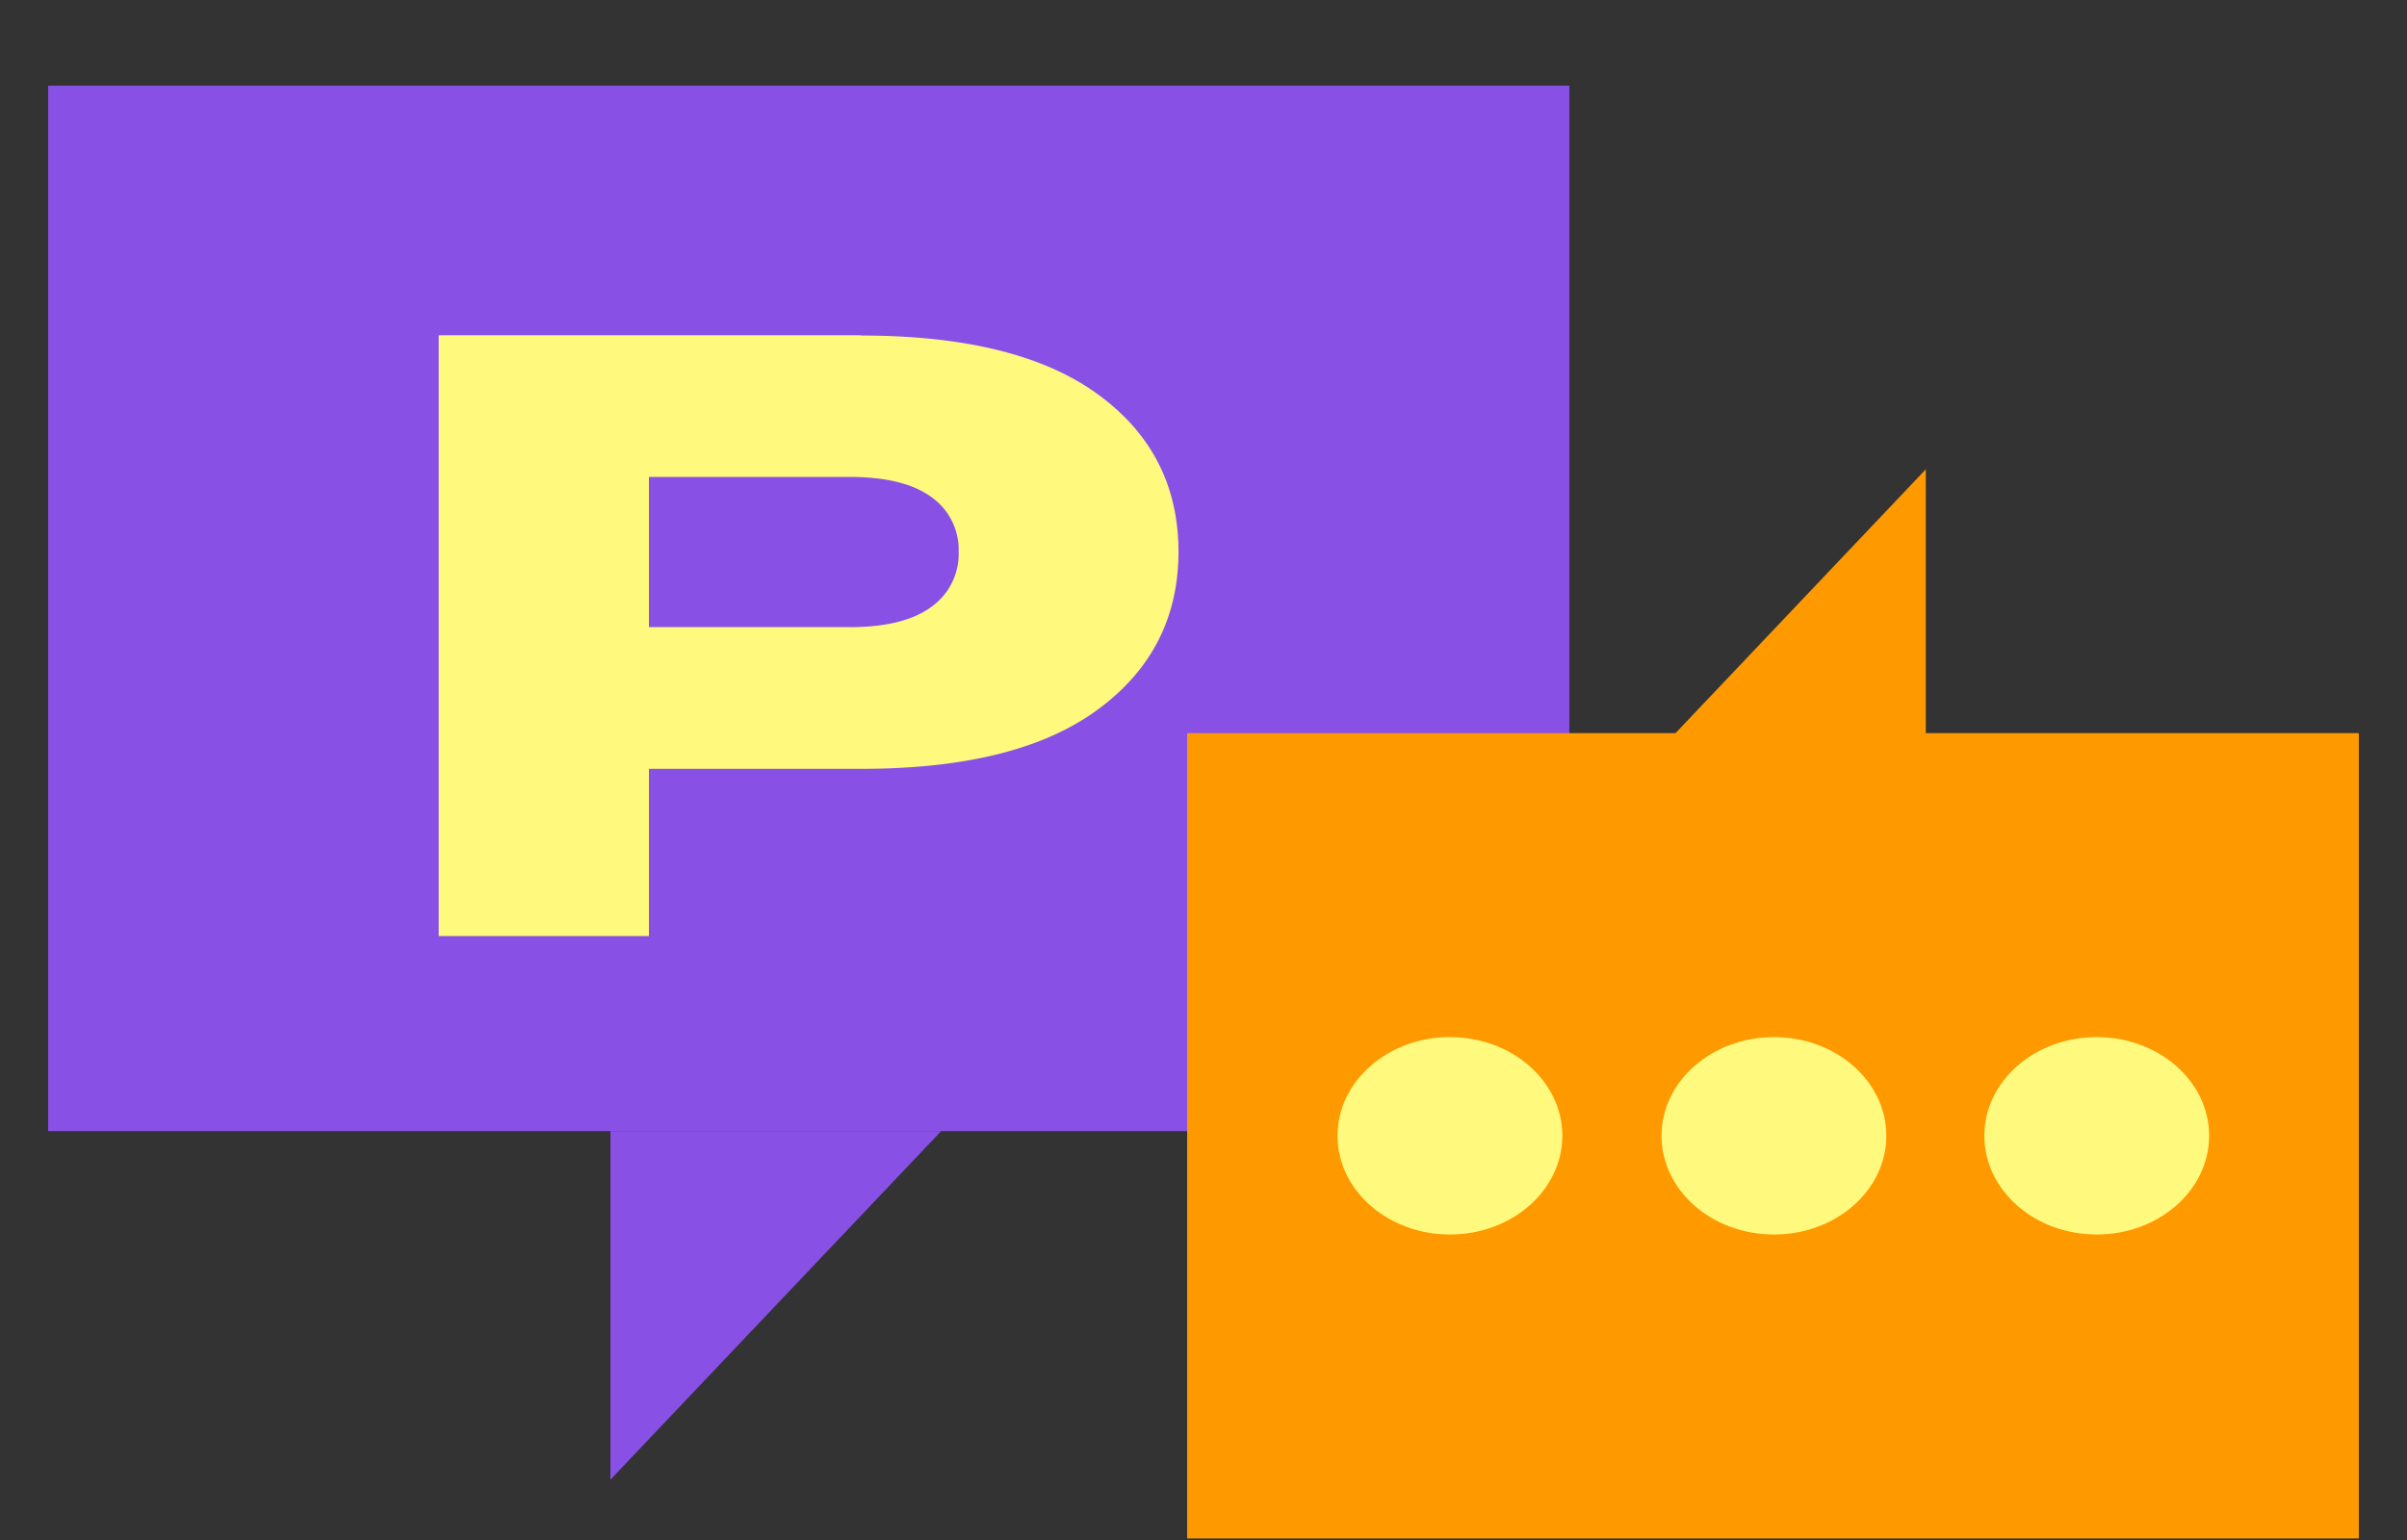
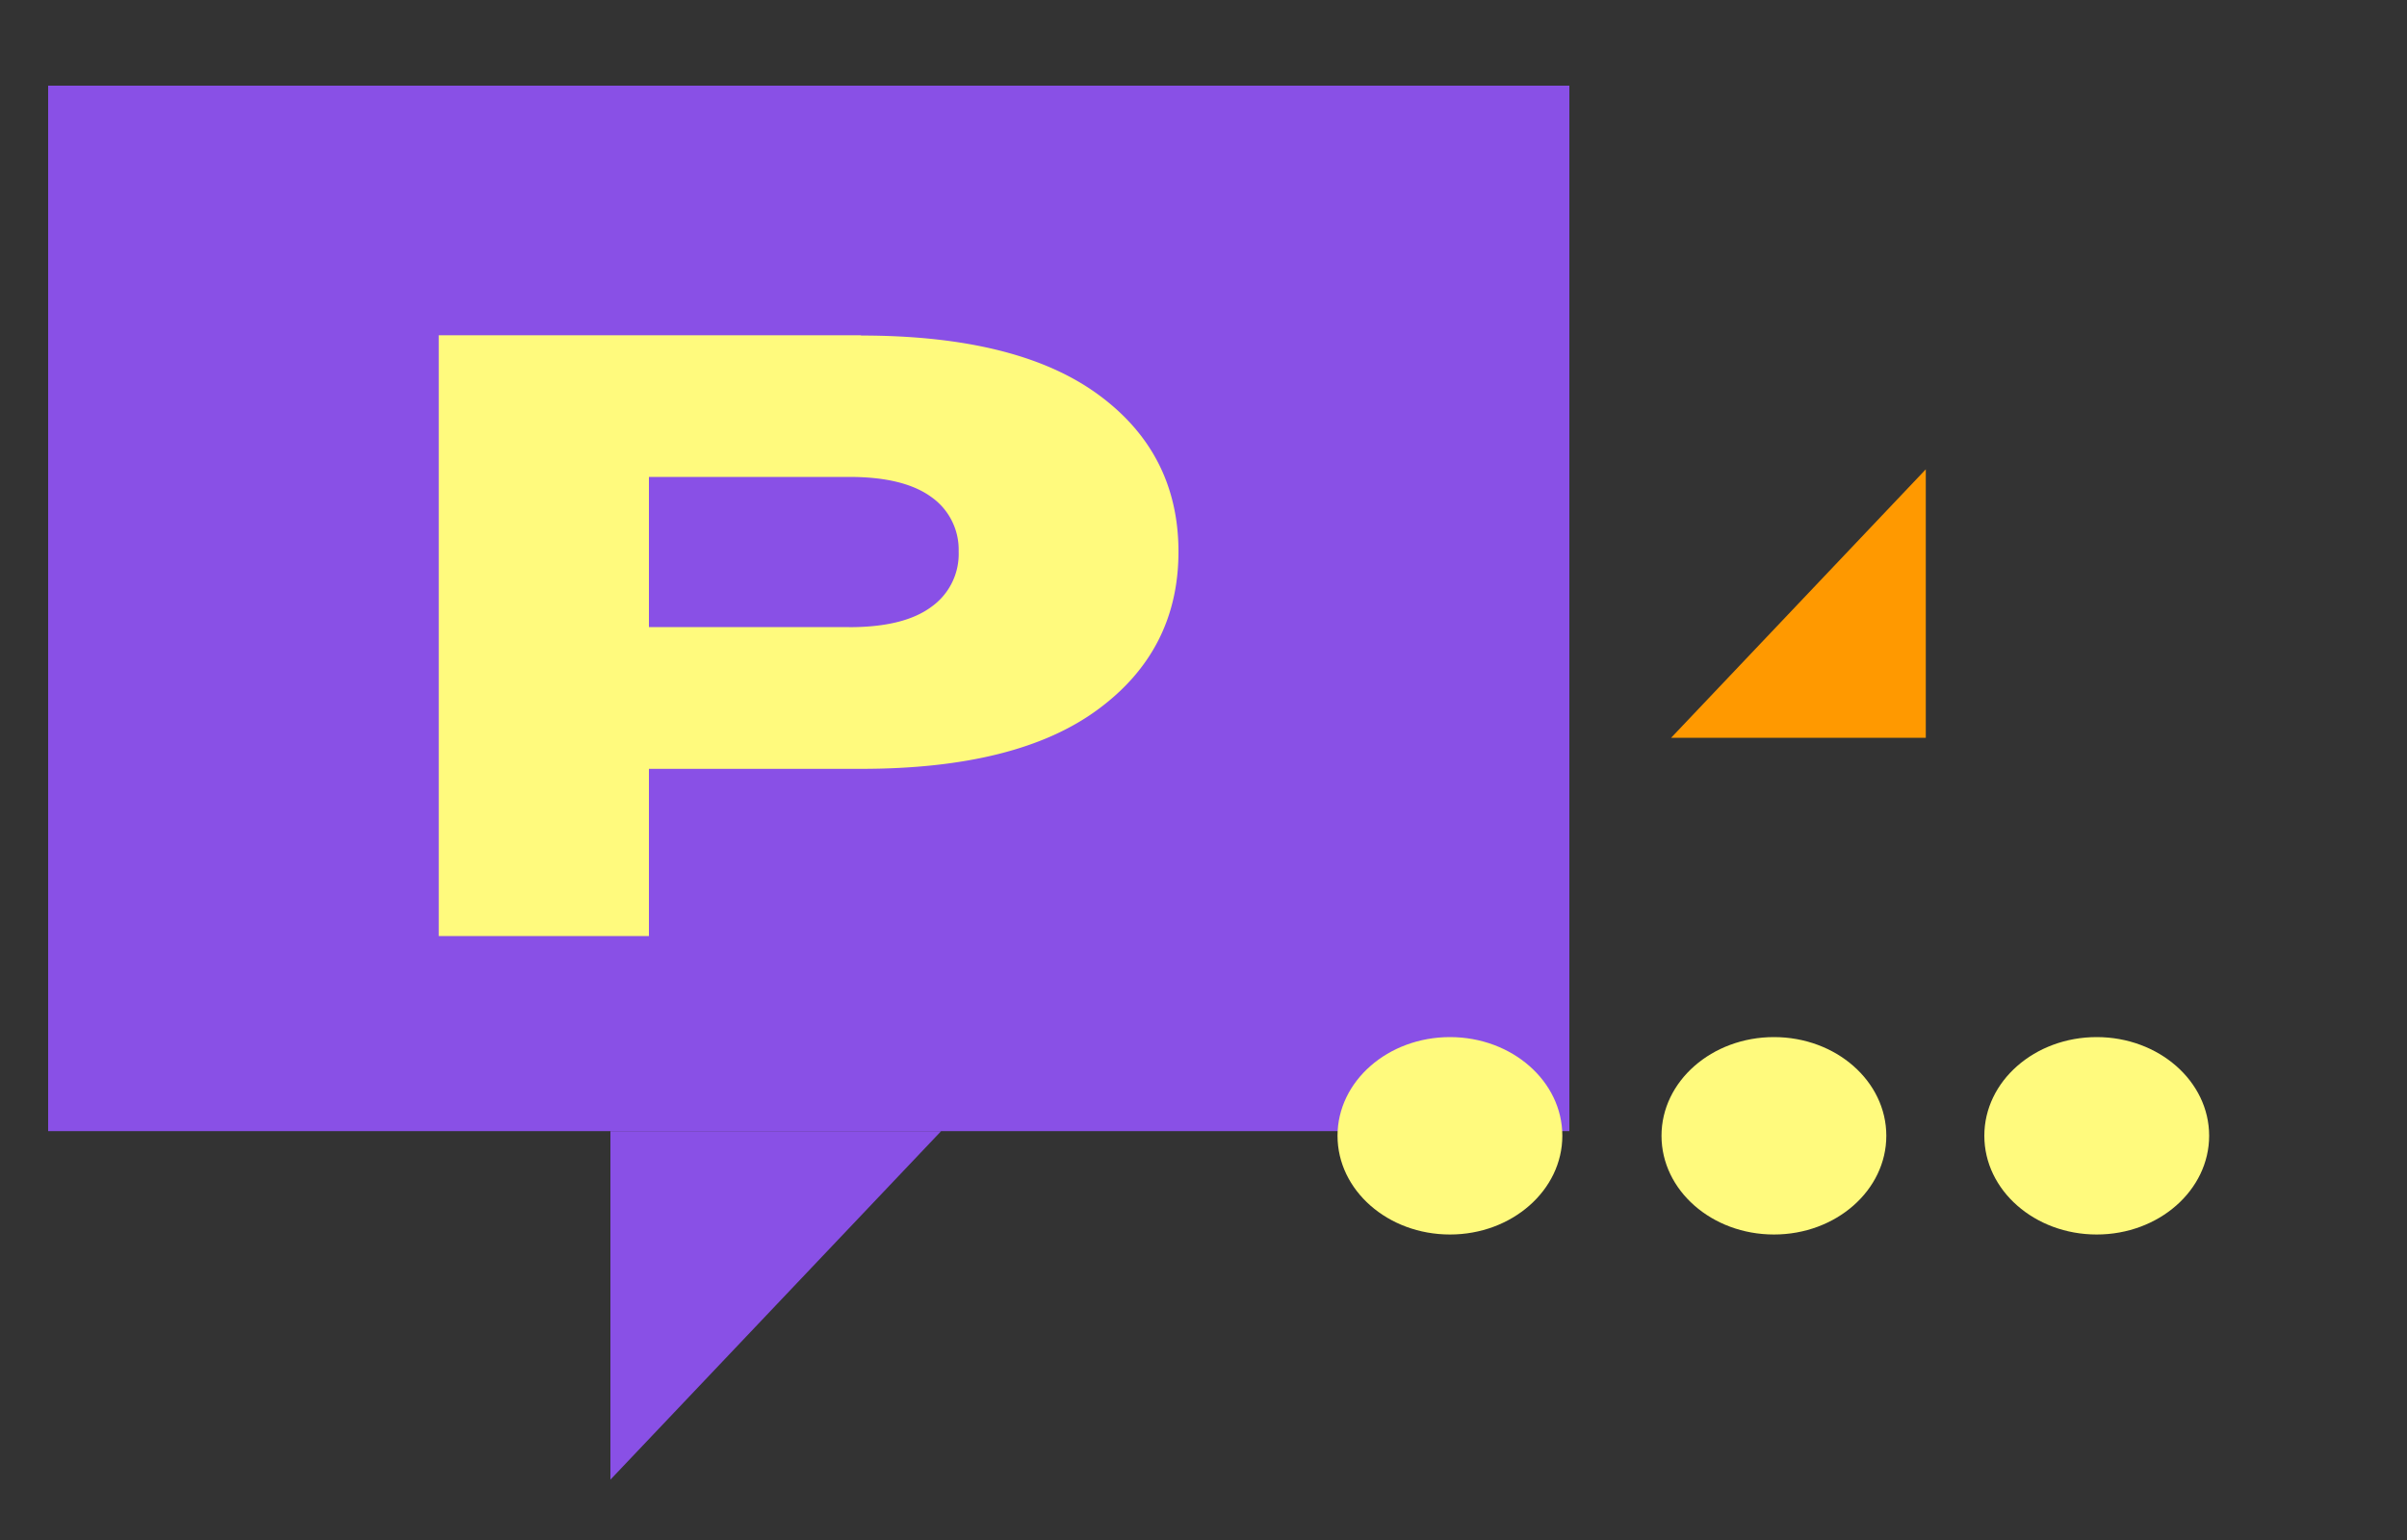
<svg xmlns="http://www.w3.org/2000/svg" width="25" height="16" fill="none">
  <rect width="100%" height="100%" fill="#333333" stroke="none" />
  <g fill="#8950E6">
    <path fill-rule="evenodd" d="M.5 11.752V.89h15.8v10.862H.5Z" clip-rule="evenodd" />
    <path d="m6.34 15.373 3.435-3.621H6.34v3.621Z" />
  </g>
  <path fill="#FFFA7D" d="M8.942 3.486c1.083 0 1.903.204 2.46.61.558.406.838.953.838 1.636 0 .683-.28 1.23-.838 1.64-.557.411-1.377.616-2.46.616H6.74v1.737H4.557V3.483h4.385v.003Zm-.122 3.03c.38 0 .662-.07.852-.21a.674.674 0 0 0 .285-.576.669.669 0 0 0-.285-.567c-.19-.138-.472-.208-.852-.208H6.74v1.56h2.08v.001Z" />
-   <path fill="#F90" fill-rule="evenodd" d="M24.5 7.617v8.367H12.33V7.617H24.5Z" clip-rule="evenodd" />
  <path fill="#F90" d="m20.002 4.876-2.645 2.789h2.645v-2.79Z" />
  <g fill="#FFFA7D">
    <path d="M15.06 12.826c.644 0 1.167-.46 1.167-1.026 0-.566-.523-1.025-1.167-1.025-.645 0-1.168.459-1.168 1.025 0 .567.523 1.026 1.168 1.026ZM18.425 12.826c.645 0 1.167-.46 1.167-1.026 0-.566-.522-1.025-1.167-1.025s-1.168.459-1.168 1.025c0 .567.523 1.026 1.168 1.026ZM21.777 12.826c.645 0 1.168-.46 1.168-1.026 0-.566-.523-1.025-1.168-1.025-.645 0-1.167.459-1.167 1.025 0 .567.523 1.026 1.167 1.026Z" />
  </g>
</svg>